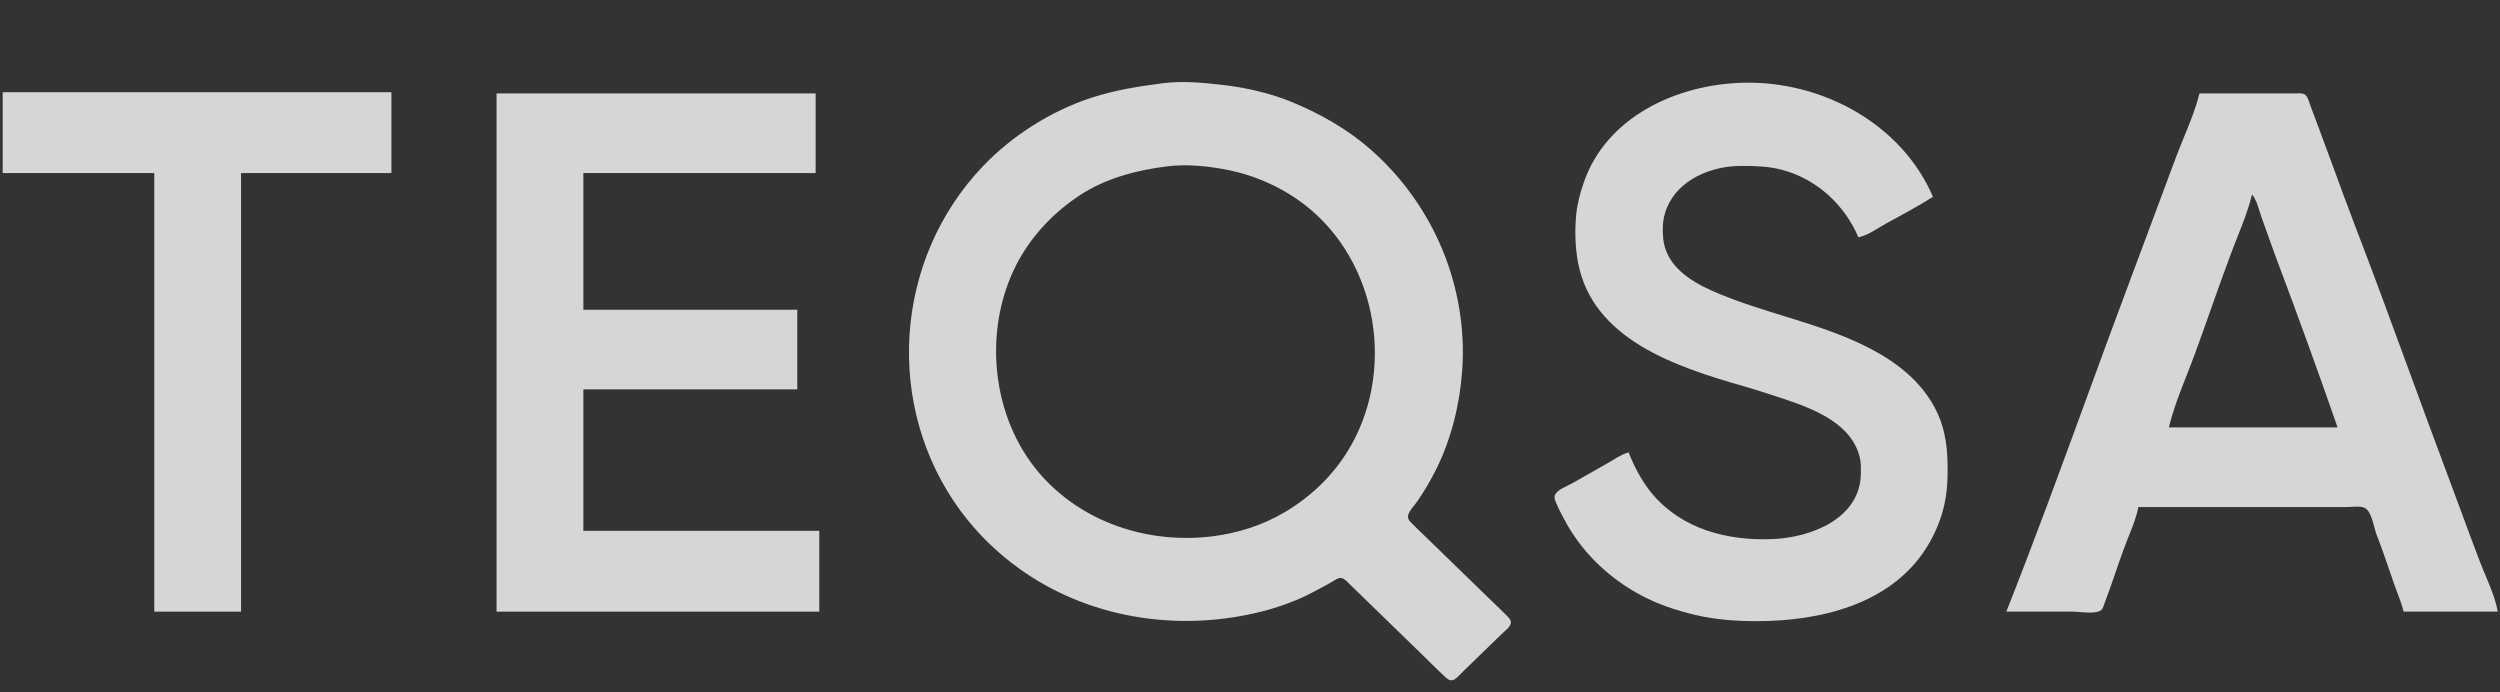
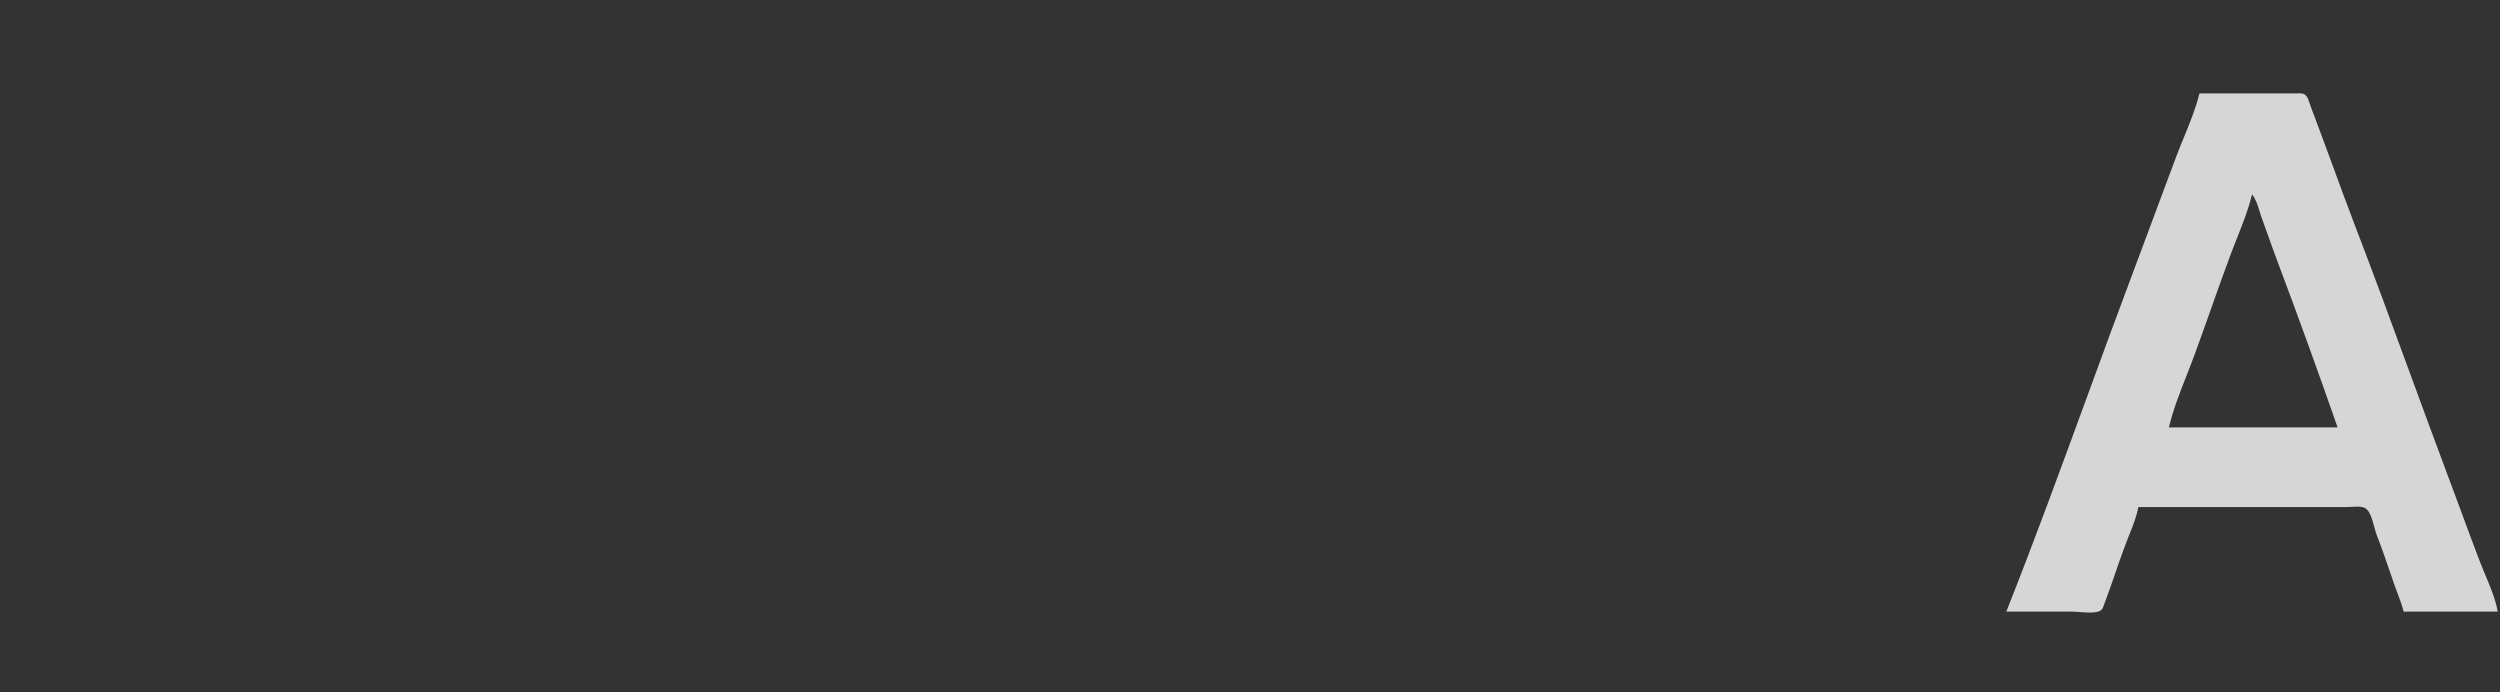
<svg xmlns="http://www.w3.org/2000/svg" width="130" height="36" viewBox="0 0 130 36" fill="none">
  <rect x="0" y="0" width="130" height="36" fill="#333333" stroke="none" />
  <g id="Wordmark" opacity="0.8">
-     <path id="Vector" d="M84.686 23.523C84.293 23.635 83.955 23.878 83.605 24.079L81.761 25.129C81.506 25.275 80.948 25.462 80.853 25.76C80.802 25.917 80.901 26.101 80.962 26.243C81.117 26.6 81.304 26.954 81.498 27.293C82.397 28.86 83.765 30.129 85.385 30.983C86.24 31.434 87.175 31.741 88.118 31.967C89.187 32.224 90.264 32.3 91.36 32.3C94.614 32.3 98.236 31.444 100.105 28.591C100.469 28.034 100.756 27.43 100.957 26.799C101.206 26.02 101.277 25.26 101.277 24.45C101.277 23.422 101.19 22.437 100.749 21.483C99.98 19.825 98.526 18.738 96.891 17.945C94.494 16.783 91.841 16.297 89.389 15.277C88.297 14.822 87.052 14.171 86.627 13.016C86.479 12.612 86.456 12.204 86.466 11.78C86.475 11.442 86.555 11.104 86.685 10.791C87.293 9.327 88.995 8.628 90.534 8.628C91.251 8.628 91.933 8.642 92.632 8.823C94.465 9.298 95.911 10.643 96.636 12.336C97.133 12.243 97.599 11.889 98.035 11.647C98.863 11.187 99.718 10.745 100.514 10.235C98.897 6.459 94.776 4.205 90.661 4.302C87.166 4.385 83.527 6.088 82.354 9.493C82.166 10.04 82.019 10.586 81.963 11.162C81.885 11.96 81.908 12.847 82.054 13.634C82.807 17.665 87.183 19.089 90.725 20.098C91.173 20.225 91.616 20.371 92.059 20.515C93.809 21.082 96.212 21.792 96.706 23.77C96.777 24.054 96.767 24.346 96.763 24.636C96.735 26.944 94.217 27.946 92.186 28.032C89.833 28.133 87.47 27.52 85.922 25.686C85.386 25.05 84.99 24.287 84.686 23.523Z" fill="white" />
-     <path id="Vector_2" d="M0.14 4.796V8.999H8.022V31.805H12.535V8.999H20.354V4.796H0.14Z" fill="white" />
-     <path id="Vector_3" d="M25.821 4.858V31.805H42.603V27.602H30.335V20.248H41.459V16.107H30.335V8.999H42.413V4.858H25.821Z" fill="white" />
-     <path id="Subtract" fill-rule="evenodd" clip-rule="evenodd" d="M56.779 5.075C57.987 4.684 59.208 4.489 60.465 4.328C61.478 4.198 62.573 4.299 63.58 4.416C64.806 4.558 66.064 4.845 67.204 5.317C68.677 5.928 70.079 6.726 71.272 7.773C74.574 10.673 76.338 14.941 76.034 19.259C75.911 21.007 75.475 22.808 74.688 24.389C74.401 24.965 74.073 25.524 73.709 26.058C73.67 26.114 73.618 26.179 73.562 26.249C73.407 26.441 73.223 26.669 73.213 26.861C73.206 26.999 73.312 27.107 73.405 27.202C73.415 27.212 73.425 27.222 73.435 27.232C73.601 27.404 73.775 27.57 73.948 27.735C74.031 27.814 74.114 27.894 74.196 27.974L77.375 31.064C77.478 31.165 77.583 31.265 77.688 31.365C77.903 31.571 78.119 31.778 78.327 31.991C78.338 32.002 78.35 32.014 78.363 32.027C78.47 32.134 78.601 32.265 78.56 32.423C78.518 32.589 78.345 32.739 78.197 32.868C78.152 32.908 78.11 32.945 78.074 32.98L75.976 35.019C75.951 35.043 75.926 35.07 75.899 35.098C75.793 35.208 75.671 35.335 75.531 35.369C75.369 35.408 75.234 35.281 75.123 35.176C75.111 35.164 75.098 35.153 75.086 35.142C74.849 34.923 74.62 34.696 74.391 34.47C74.284 34.364 74.177 34.259 74.069 34.154L70.191 30.384C70.17 30.363 70.148 30.341 70.125 30.318C70.018 30.209 69.894 30.082 69.746 30.058C69.613 30.037 69.484 30.119 69.371 30.191C69.347 30.206 69.324 30.221 69.301 30.234C69.089 30.36 68.872 30.475 68.654 30.591C68.552 30.645 68.45 30.699 68.348 30.755C67.416 31.261 66.335 31.635 65.297 31.874C61.075 32.849 56.549 32.108 53.028 29.588C51.839 28.737 50.799 27.72 49.94 26.552C45.969 21.149 46.469 13.49 51.127 8.628C52.646 7.042 54.659 5.762 56.779 5.075ZM56.143 10.158C57.492 9.271 59.062 8.86 60.656 8.654C61.736 8.515 62.904 8.64 63.962 8.862C65.042 9.089 66.075 9.507 67.013 10.076C71.321 12.689 72.659 18.506 70.428 22.843C69.616 24.423 68.366 25.706 66.822 26.625C65.674 27.31 64.344 27.734 63.008 27.894C59.673 28.293 56.264 27.164 54.073 24.636C51.535 21.707 51.104 17.163 52.854 13.758C53.6 12.307 54.766 11.062 56.143 10.158Z" fill="white" />
    <path id="Subtract_2" fill-rule="evenodd" clip-rule="evenodd" d="M113.564 7.14C113.872 6.388 114.185 5.626 114.372 4.858H119.394C119.42 4.858 119.448 4.857 119.477 4.856C119.607 4.852 119.756 4.848 119.858 4.921C119.985 5.013 120.047 5.207 120.099 5.368C120.111 5.407 120.123 5.443 120.135 5.476C120.24 5.768 120.35 6.058 120.461 6.349C120.507 6.47 120.553 6.591 120.598 6.712C120.856 7.397 121.107 8.084 121.358 8.77C121.703 9.714 122.048 10.657 122.408 11.595C123.4 14.173 124.351 16.766 125.301 19.359C125.977 21.202 126.653 23.045 127.343 24.883C127.562 25.466 127.777 26.05 127.993 26.634C128.31 27.494 128.627 28.354 128.956 29.209C129.041 29.432 129.137 29.66 129.234 29.892C129.497 30.519 129.77 31.17 129.883 31.805H124.988C124.91 31.477 124.79 31.161 124.67 30.845C124.612 30.692 124.554 30.538 124.5 30.384C124.454 30.249 124.408 30.115 124.362 29.98C124.11 29.247 123.858 28.51 123.577 27.788C123.539 27.69 123.504 27.556 123.465 27.41C123.365 27.036 123.244 26.579 122.999 26.43C122.823 26.322 122.532 26.341 122.286 26.357C122.205 26.362 122.129 26.366 122.064 26.366H111.193C111.108 26.847 110.912 27.337 110.724 27.807C110.676 27.926 110.629 28.043 110.585 28.159C110.339 28.798 110.116 29.448 109.894 30.096C109.854 30.213 109.814 30.329 109.774 30.446C109.717 30.611 109.655 30.776 109.593 30.94C109.539 31.084 109.486 31.228 109.435 31.373C109.428 31.392 109.421 31.412 109.414 31.433C109.372 31.561 109.324 31.707 109.196 31.768C108.943 31.889 108.514 31.855 108.149 31.827C108.005 31.816 107.871 31.805 107.761 31.805H104.328C105.77 28.17 107.114 24.496 108.458 20.823C109.237 18.691 110.017 16.561 110.815 14.438C111.216 13.372 111.613 12.304 112.01 11.237C112.394 10.202 112.779 9.167 113.167 8.134C113.291 7.805 113.427 7.473 113.564 7.14ZM116.334 12.355C116.627 11.617 116.926 10.864 117.105 10.111C117.301 10.347 117.396 10.657 117.488 10.958C117.522 11.07 117.556 11.181 117.594 11.286C117.713 11.61 117.829 11.935 117.945 12.261C118.109 12.72 118.272 13.179 118.443 13.634C119.515 16.483 120.555 19.352 121.555 22.225H112.783C113.001 21.306 113.359 20.396 113.713 19.498C113.858 19.128 114.003 18.76 114.137 18.393C114.409 17.65 114.674 16.904 114.938 16.157C115.295 15.149 115.652 14.141 116.028 13.14C116.125 12.881 116.229 12.619 116.334 12.355Z" fill="white" />
  </g>
</svg>